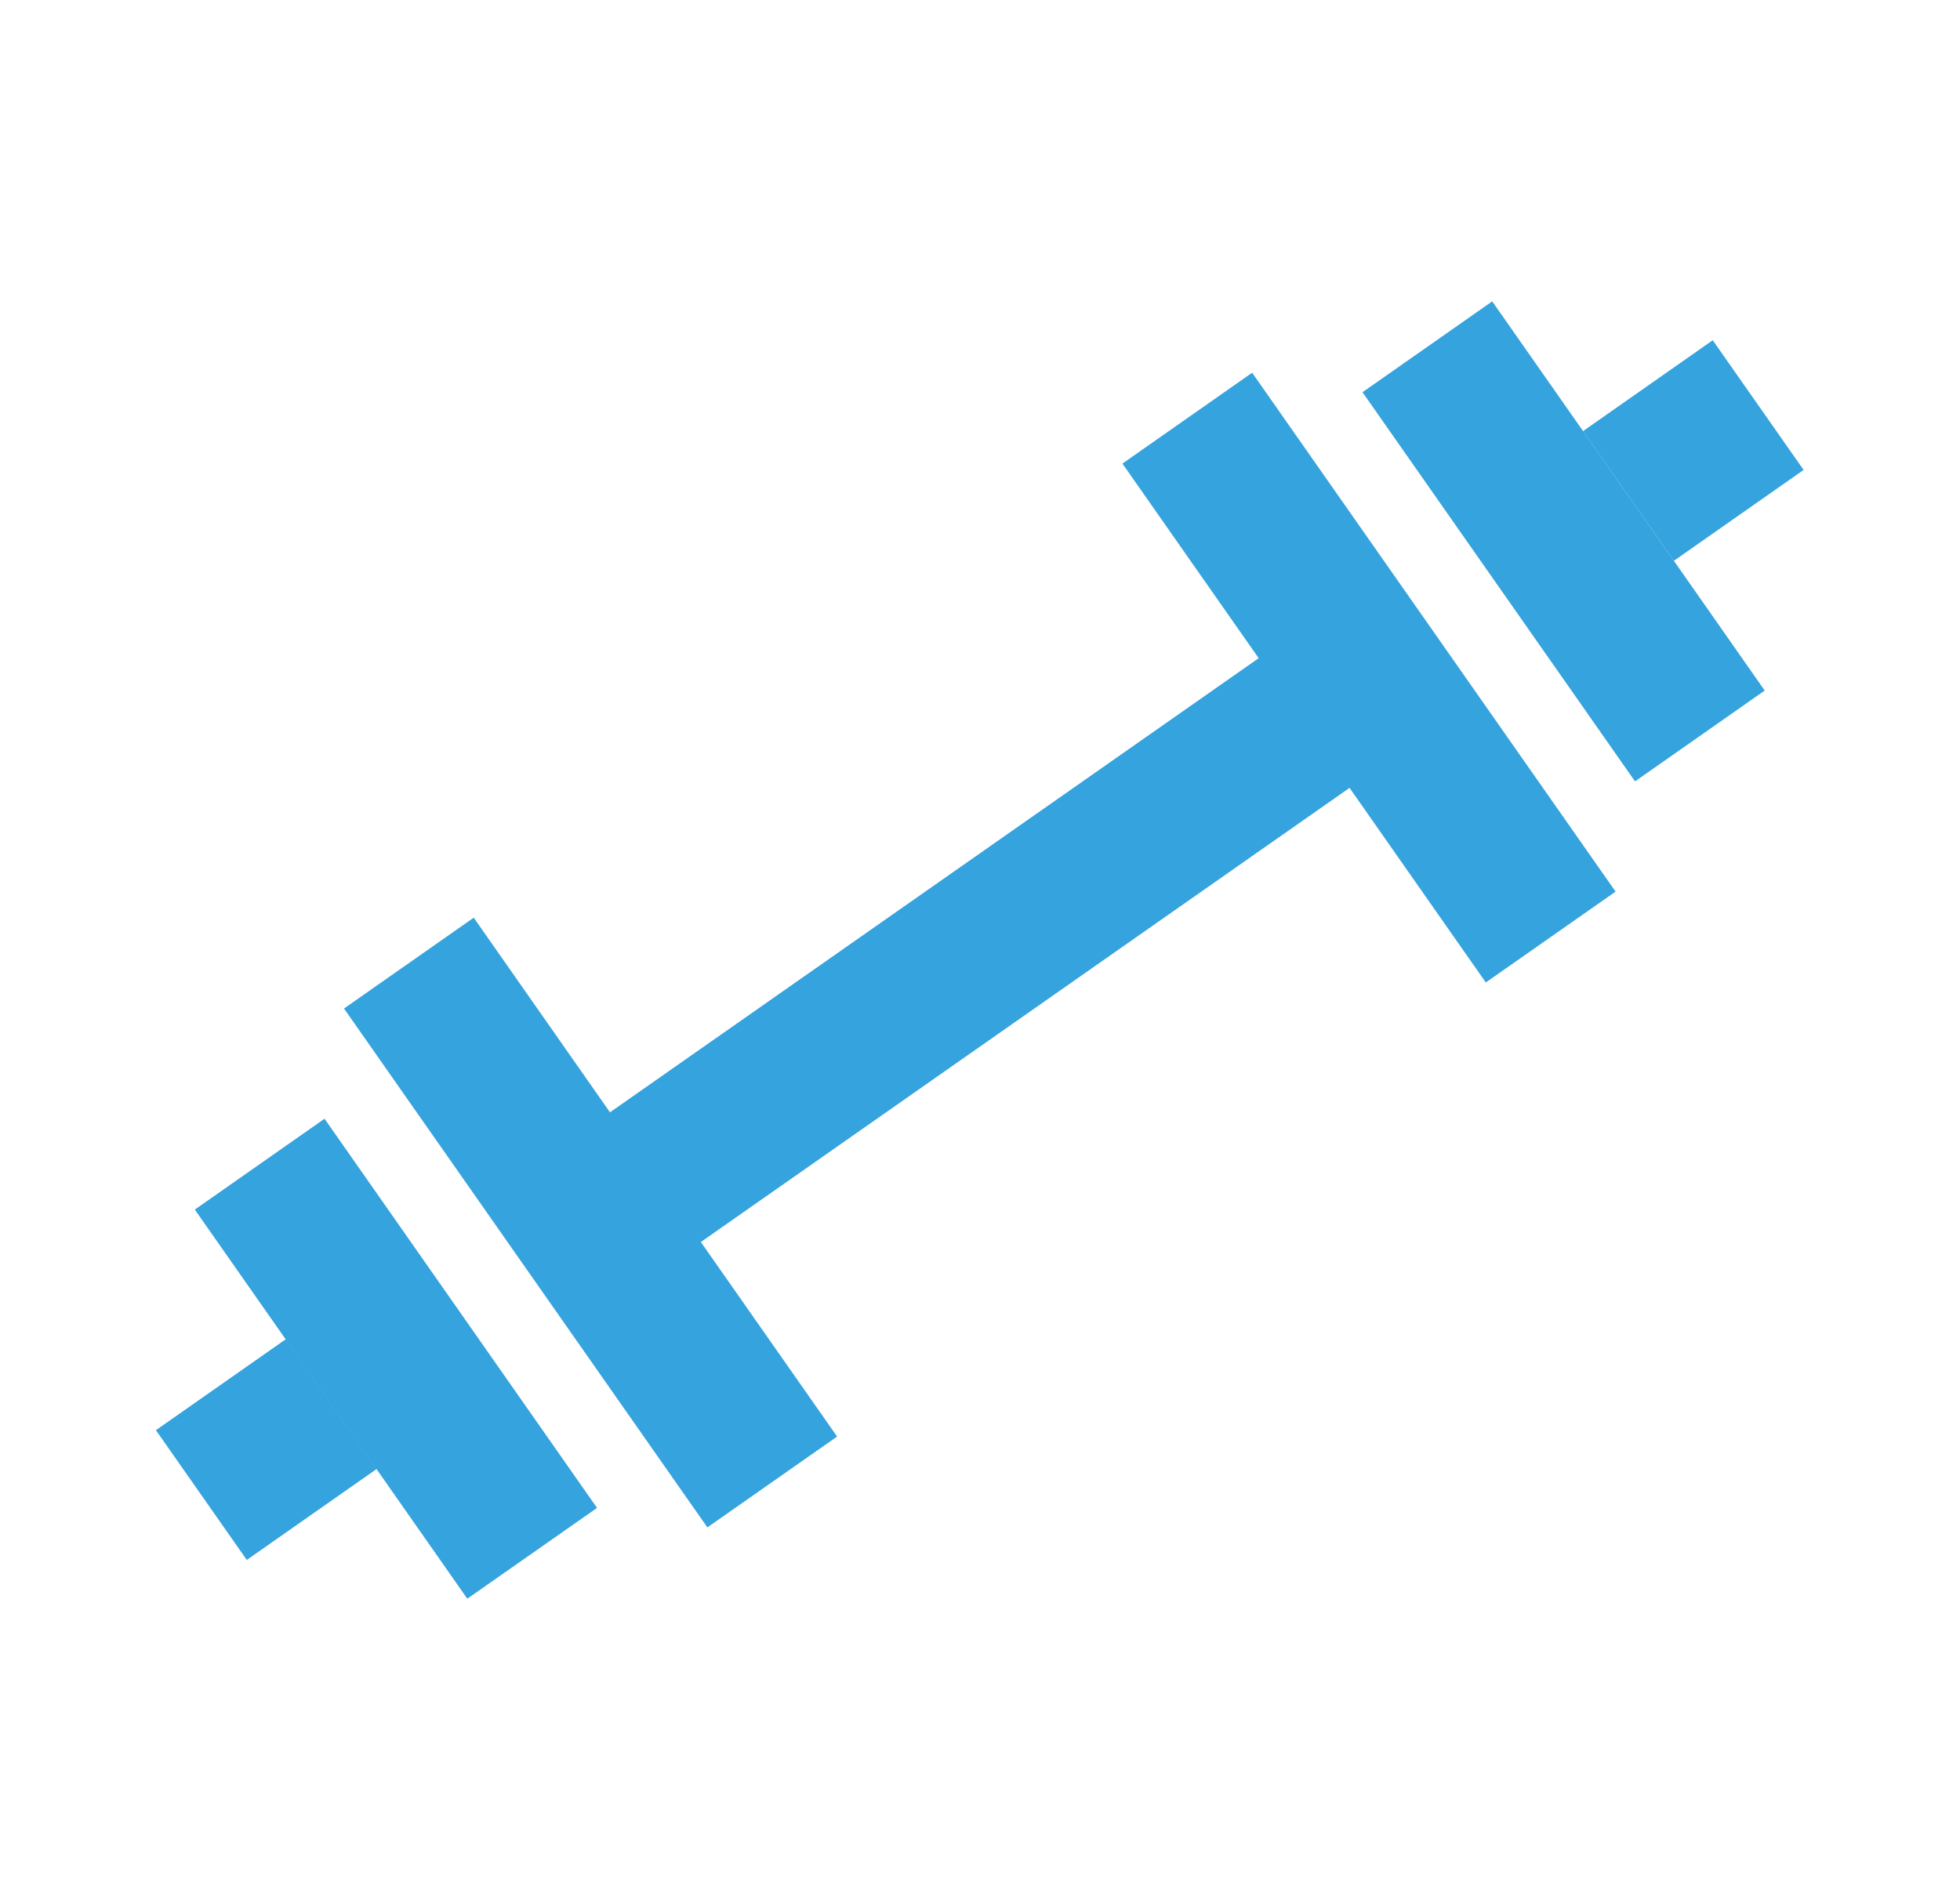
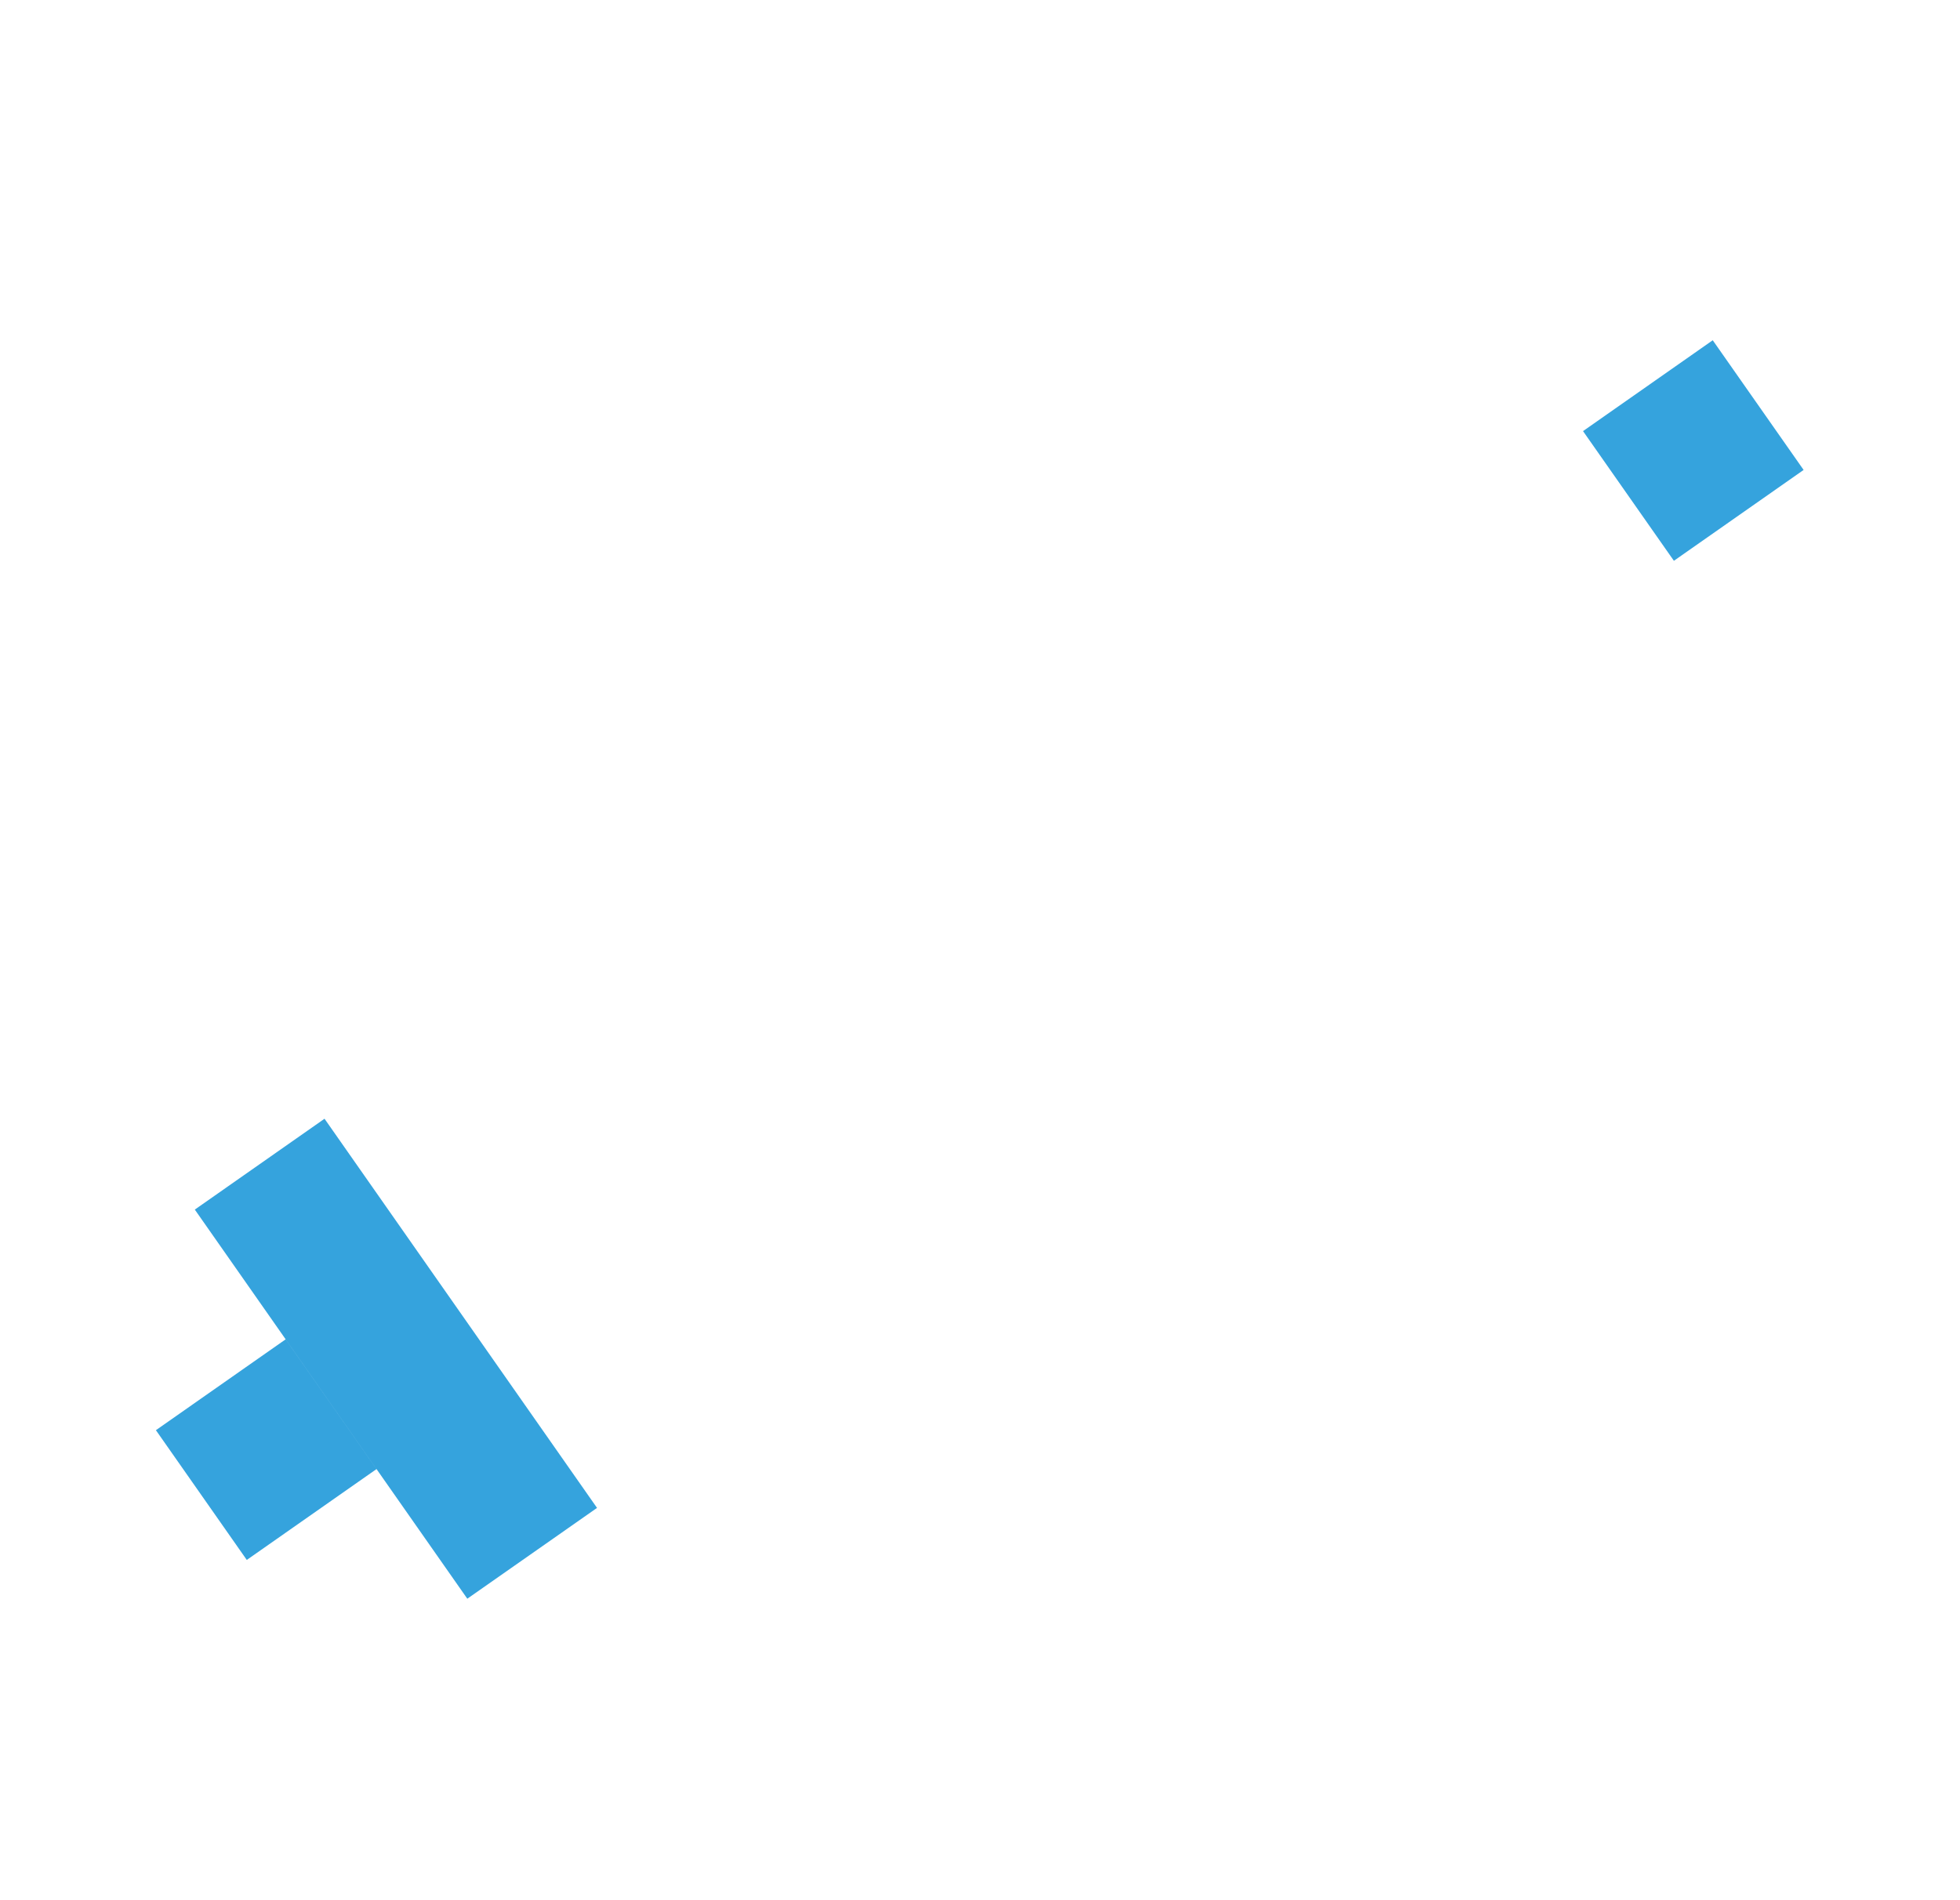
<svg xmlns="http://www.w3.org/2000/svg" width="33" height="32" fill="none">
-   <path d="M27.528 13.158 22.94 6.605l2.184-1.53 4.588 6.554-2.184 1.53Zm-2.512 3.387-2.294-3.277L11.8 20.916l2.294 3.276-2.184 1.53-6.118-8.738 2.184-1.53 2.294 3.278 10.922-7.648-2.294-3.277 2.184-1.53 6.119 8.738-2.185 1.53Z" fill="#35A3DD" />
  <path d="m28.183 9.444 2.184-1.53-1.53-2.184-2.184 1.53 1.53 2.184Zm-18.13 15.951L5.464 18.84 3.28 20.37l4.588 6.553 2.185-1.53Zm-3.714-.655-2.184 1.53-1.53-2.185 2.184-1.53 1.53 2.185Z" fill="#35A3DD" />
</svg>